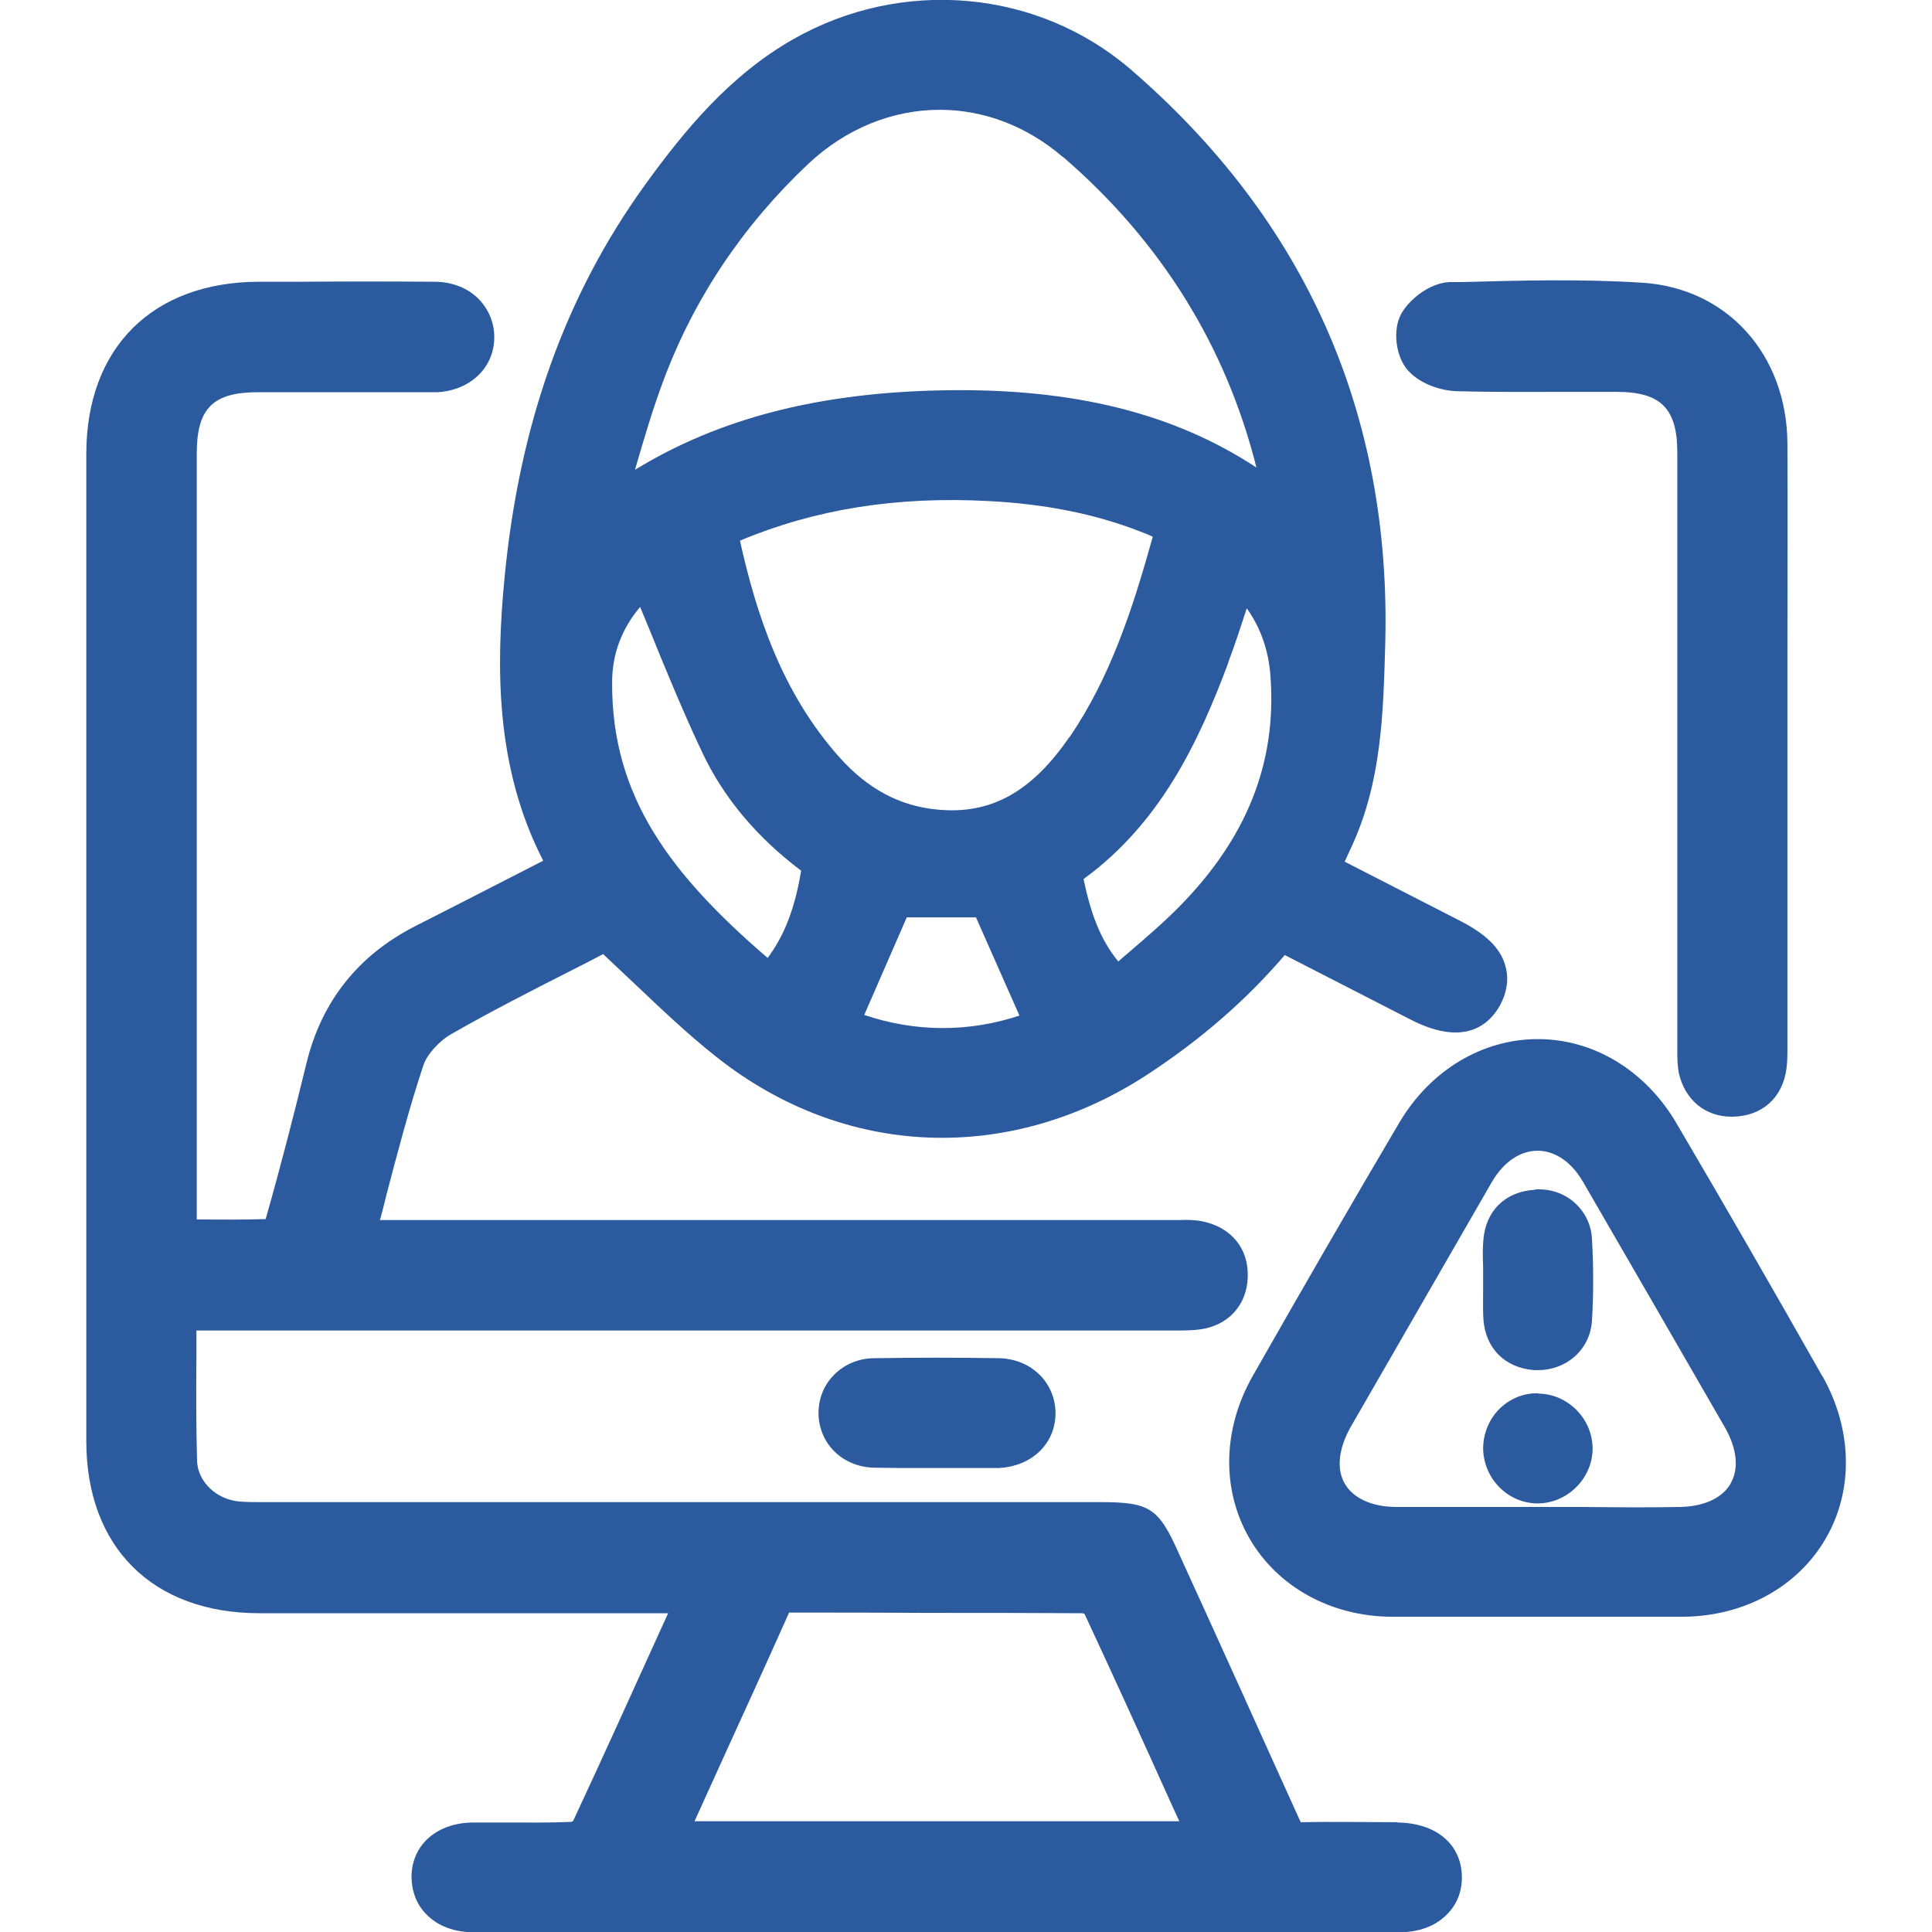
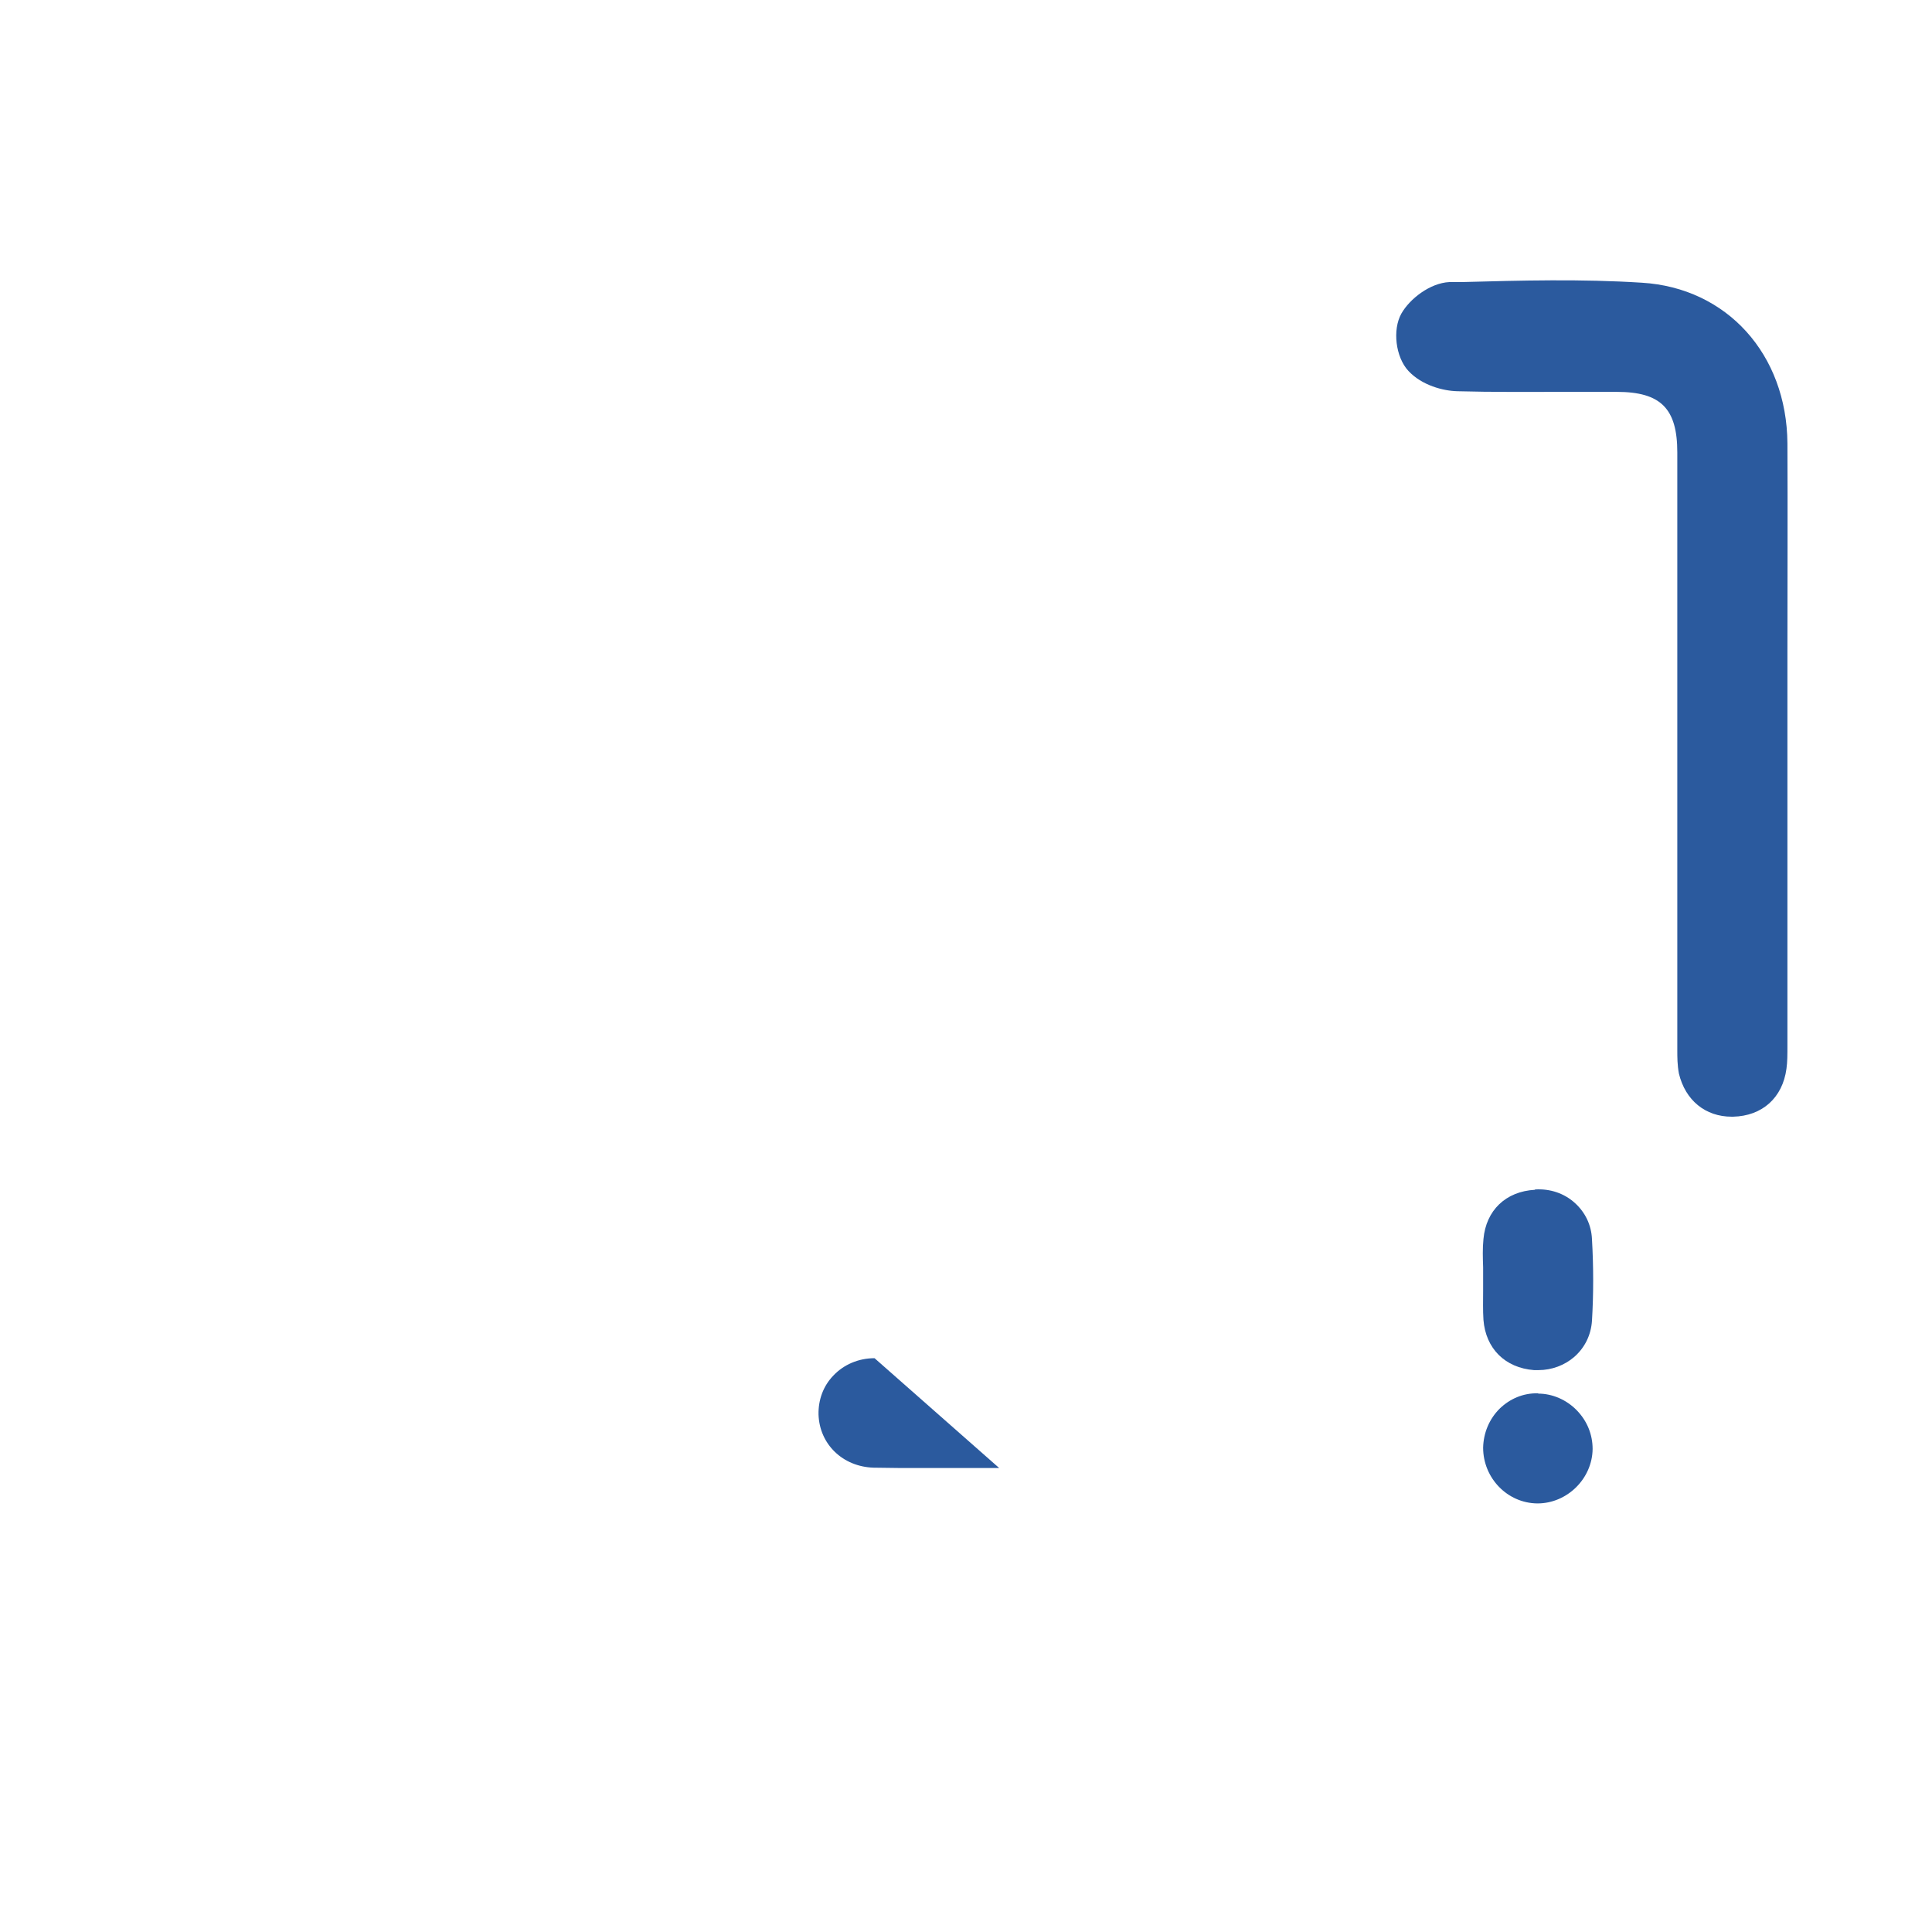
<svg xmlns="http://www.w3.org/2000/svg" id="Layer_1" viewBox="0 0 60 60">
  <defs>
    <style>.cls-1{fill:#2b5a9e;stroke-width:0px;}</style>
  </defs>
-   <path class="cls-1" d="m43.4,56.59c-.98,0-1.96-.02-3.01,0,0,0,0,0,0-.01-.63-1.39-1.26-2.78-1.89-4.18-.63-1.39-1.26-2.78-1.9-4.18-.62-1.39-.9-1.57-2.42-1.57H8.14c-.24,0-.48,0-.72-.02-.71-.07-1.28-.62-1.3-1.26-.03-1.08-.03-2.16-.02-3.28,0-.25,0-.51,0-.77h30.27s.12,0,.12,0c.25,0,.5,0,.75-.03.89-.11,1.49-.75,1.51-1.64.03-.88-.52-1.54-1.41-1.72-.25-.05-.49-.05-.7-.04H11.8c.07-.25.13-.49.19-.74.37-1.41.72-2.75,1.16-4.07.11-.33.49-.76.89-.98,1.24-.71,2.52-1.36,3.76-1.99.32-.16.63-.32.93-.48.29.27.57.54.86.81.9.85,1.74,1.66,2.68,2.4,3.96,3.13,9.09,3.33,13.38.52,1.66-1.09,3.05-2.3,4.25-3.7l3.92,2.01c1.72.88,2.47.09,2.77-.46.28-.53.24-.97.15-1.25-.16-.53-.6-.95-1.37-1.35l-3.61-1.85.23-.5c.92-2.01.97-4.13,1.03-6.27.19-7.14-2.47-13.14-7.9-17.83-2.89-2.49-7.1-2.87-10.49-.94-1.98,1.13-3.38,2.84-4.59,4.51-2.48,3.43-3.91,7.43-4.37,12.2-.26,2.72-.31,5.87,1.2,8.8l-.8.41c-1.05.54-2.11,1.08-3.17,1.62-1.77.9-2.91,2.33-3.38,4.25-.39,1.6-.8,3.2-1.27,4.85-.68.02-1.36.02-2.07.01h-.07V14.09c0-1.41.5-1.91,1.91-1.91,1.15,0,2.3,0,3.45,0h1.7c.14,0,.28,0,.42,0,1.01-.06,1.74-.75,1.76-1.67.01-.46-.16-.88-.47-1.21-.34-.35-.82-.54-1.35-.55-1.42-.01-2.83-.01-4.25,0h-1.22c-3.32,0-5.38,2.05-5.38,5.35,0,10.22,0,20.44,0,30.65,0,3.3,2.06,5.35,5.38,5.35h12.69l-.21.46c-.91,2-1.81,4-2.74,5.99-.02.01-.05.03-.05.03-.66.03-1.32.02-1.98.02-.35,0-.7,0-1.06,0-1.13,0-1.91.68-1.93,1.66,0,.46.15.88.46,1.19.36.37.87.56,1.5.56,4.78,0,9.57,0,14.35,0s9.57,0,14.35,0c.62,0,1.14-.19,1.5-.56.31-.31.47-.72.46-1.18-.02-.99-.79-1.66-2.01-1.67Zm-6.78-.03h-15.05l.78-1.72c.71-1.56,1.42-3.11,2.12-4.68.02-.04.03-.06.03-.08.02,0,.04,0,.09,0,1.42,0,2.84,0,4.26.01,1.59,0,3.19,0,4.76.01.02,0,.04.01.07.02.91,1.95,1.8,3.91,2.71,5.93l.23.5Zm-3.41-33.67c-1.18,1.72-2.46,2.42-4.12,2.25-1.15-.11-2.14-.64-3.01-1.61-1.83-2.04-2.61-4.54-3.1-6.74,2.34-.98,4.86-1.38,7.71-1.23,1.77.09,3.32.4,4.73.95.13.05.26.1.38.16-.62,2.23-1.32,4.38-2.59,6.23Zm-5.05,5.6h2.15l1.35,3.05c-1.57.52-3.22.52-4.82-.02l1.32-3.03Zm9.98-7.91c.21-.55.39-1.11.58-1.69.45.64.69,1.35.74,2.17.18,2.64-.74,4.96-2.81,7.07-.5.51-1.05.98-1.63,1.48-.1.08-.2.17-.29.25-.57-.69-.86-1.52-1.08-2.56,2.39-1.74,3.58-4.26,4.5-6.73Zm-17.97-1.03c.51,1.26,1.05,2.57,1.64,3.82.66,1.4,1.69,2.63,3.07,3.67-.19,1.15-.51,2-1.04,2.71-3.02-2.6-4.85-5.01-4.83-8.56,0-.88.3-1.67.87-2.34.1.23.19.47.29.7Zm12.84-14.68c3.04,2.62,5.06,5.87,6.01,9.65-2.57-1.69-5.68-2.46-9.63-2.4-3.9.06-7.02.85-9.67,2.47.27-.93.55-1.89.89-2.79.95-2.54,2.46-4.79,4.48-6.7,1.2-1.13,2.65-1.69,4.1-1.69,1.34,0,2.68.49,3.81,1.46Z" />
-   <path class="cls-1" d="m56.6,42.75c-1.49-2.63-3.02-5.29-4.55-7.89-.96-1.62-2.56-2.59-4.29-2.59h0c-1.73,0-3.34.97-4.3,2.59-1.5,2.54-3.03,5.19-4.56,7.88-.93,1.64-.97,3.52-.1,5.03.87,1.51,2.53,2.43,4.42,2.44.57,0,1.13,0,1.7,0,.47,0,.93,0,1.4,0h1.4s1.41,0,1.41,0c1.05,0,2.1,0,3.15,0,1.9-.02,3.55-.93,4.42-2.43.87-1.5.83-3.39-.1-5.04Zm-2.85,3.32c-.26.45-.82.71-1.55.73-1.03.02-2.06.01-3.09,0h-1.39s-1.33,0-1.33,0c-1.01,0-2.01,0-3.02,0-.76,0-1.35-.27-1.61-.73-.26-.45-.19-1.09.19-1.76,1.46-2.53,2.92-5.07,4.38-7.6.75-1.29,2.08-1.3,2.83-.01,1.48,2.55,2.95,5.1,4.42,7.65.36.64.43,1.26.17,1.71Z" />
  <path class="cls-1" d="m45.25,12.15c1.1.03,2.2.02,3.3.02.55,0,1.11,0,1.66,0,1.37,0,1.88.52,1.88,1.88v18.41s0,.15,0,.15c0,.22,0,.46.05.73.2.83.82,1.34,1.64,1.34.01,0,.03,0,.04,0,.91-.02,1.54-.59,1.66-1.49.03-.21.03-.43.03-.74v-12.22c0-2.15.01-4.31,0-6.46-.02-2.77-1.88-4.83-4.52-4.99-1.87-.12-3.76-.07-5.59-.02h-.39c-.6.03-1.23.52-1.49.98-.28.5-.18,1.35.22,1.78.42.45,1.08.62,1.52.63Z" />
-   <path class="cls-1" d="m27.16,42.18c-.5,0-.96.2-1.28.54-.31.32-.47.75-.46,1.21.03.92.75,1.62,1.71,1.65.26,0,.52.01.79.01.19,0,.38,0,.56,0h2.55c1.02-.06,1.74-.75,1.75-1.69,0-.96-.75-1.7-1.76-1.72-1.28-.02-2.57-.02-3.85,0Z" />
+   <path class="cls-1" d="m27.16,42.18c-.5,0-.96.2-1.28.54-.31.32-.47.75-.46,1.21.03.92.75,1.62,1.71,1.65.26,0,.52.01.79.01.19,0,.38,0,.56,0h2.55Z" />
  <path class="cls-1" d="m47.67,36.95c-.91.05-1.52.64-1.6,1.53-.03.29-.02.59-.01.88v.19s0,.52,0,.52c0,.31-.01.62.01.92.07.89.67,1.49,1.57,1.56.05,0,.09,0,.14,0,.41,0,.81-.15,1.11-.41.33-.29.52-.68.55-1.12.05-.82.05-1.68,0-2.54-.02-.44-.21-.83-.53-1.12-.33-.3-.77-.45-1.24-.42Z" />
  <path class="cls-1" d="m47.77,43.27c-.47-.01-.88.17-1.2.48-.32.32-.5.75-.51,1.21,0,.94.75,1.72,1.68,1.73h.01c.92,0,1.7-.77,1.71-1.69,0-.45-.17-.87-.49-1.2-.32-.33-.76-.52-1.2-.52Z" />
</svg>